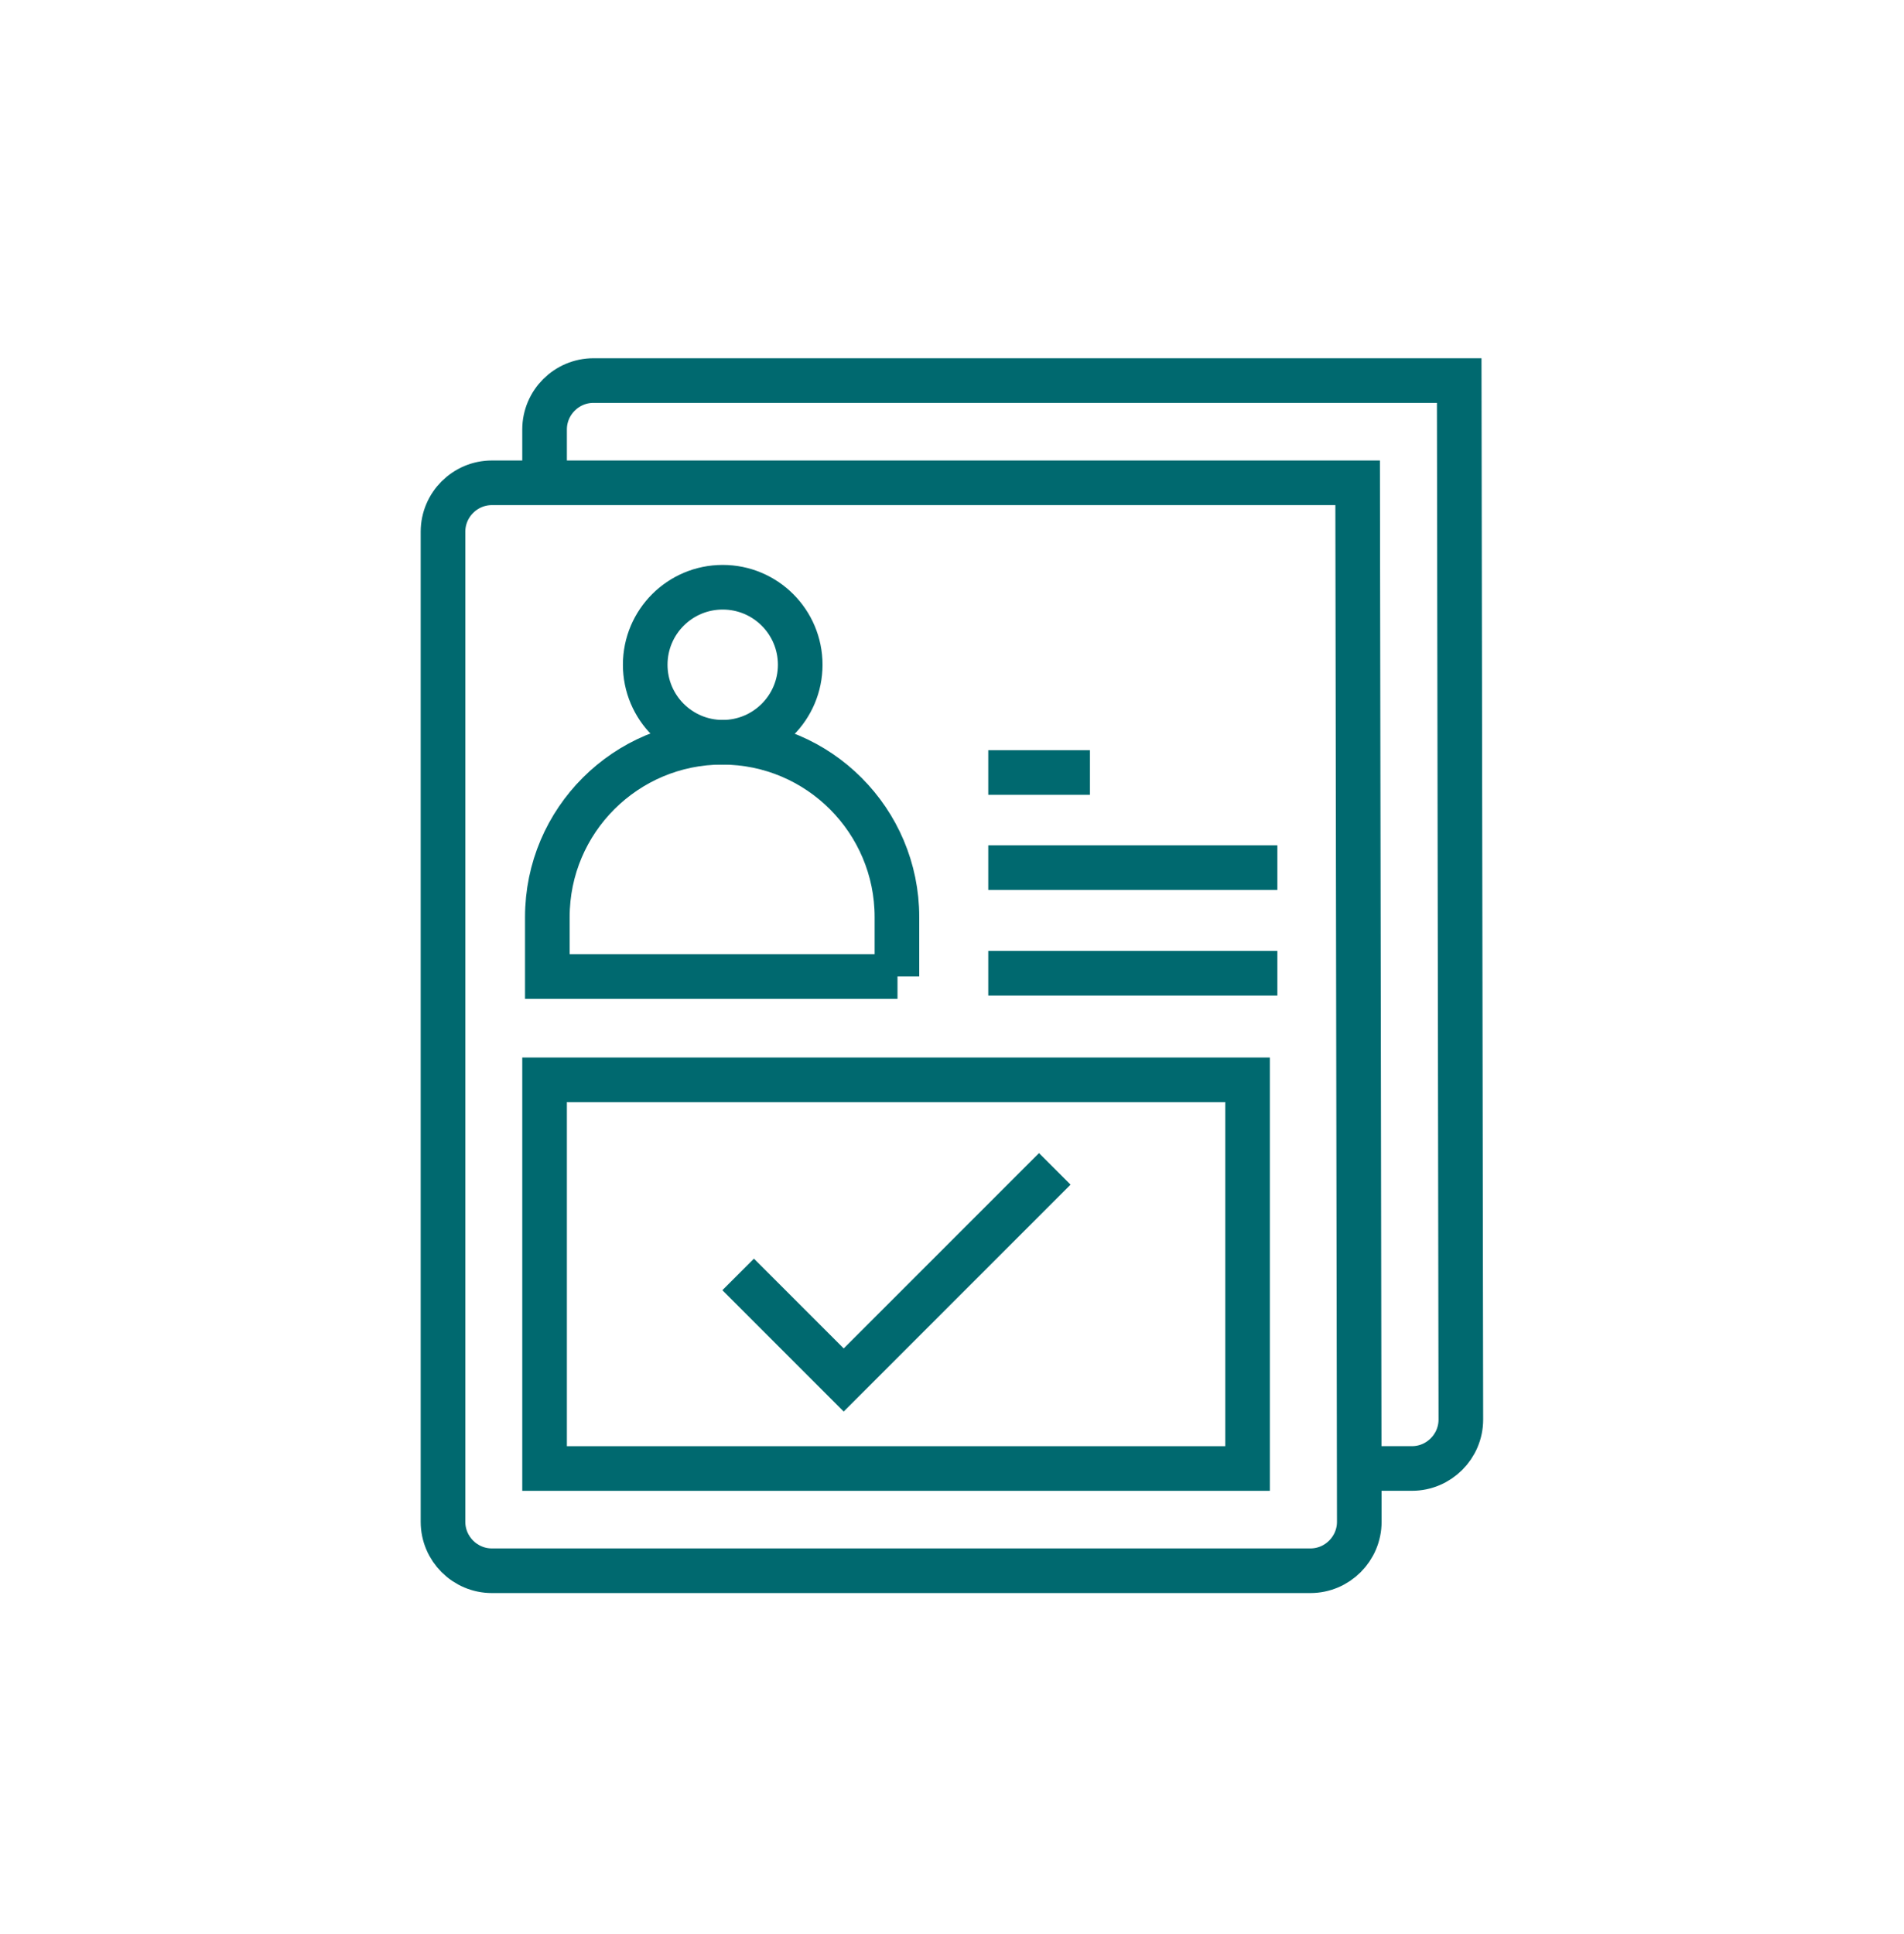
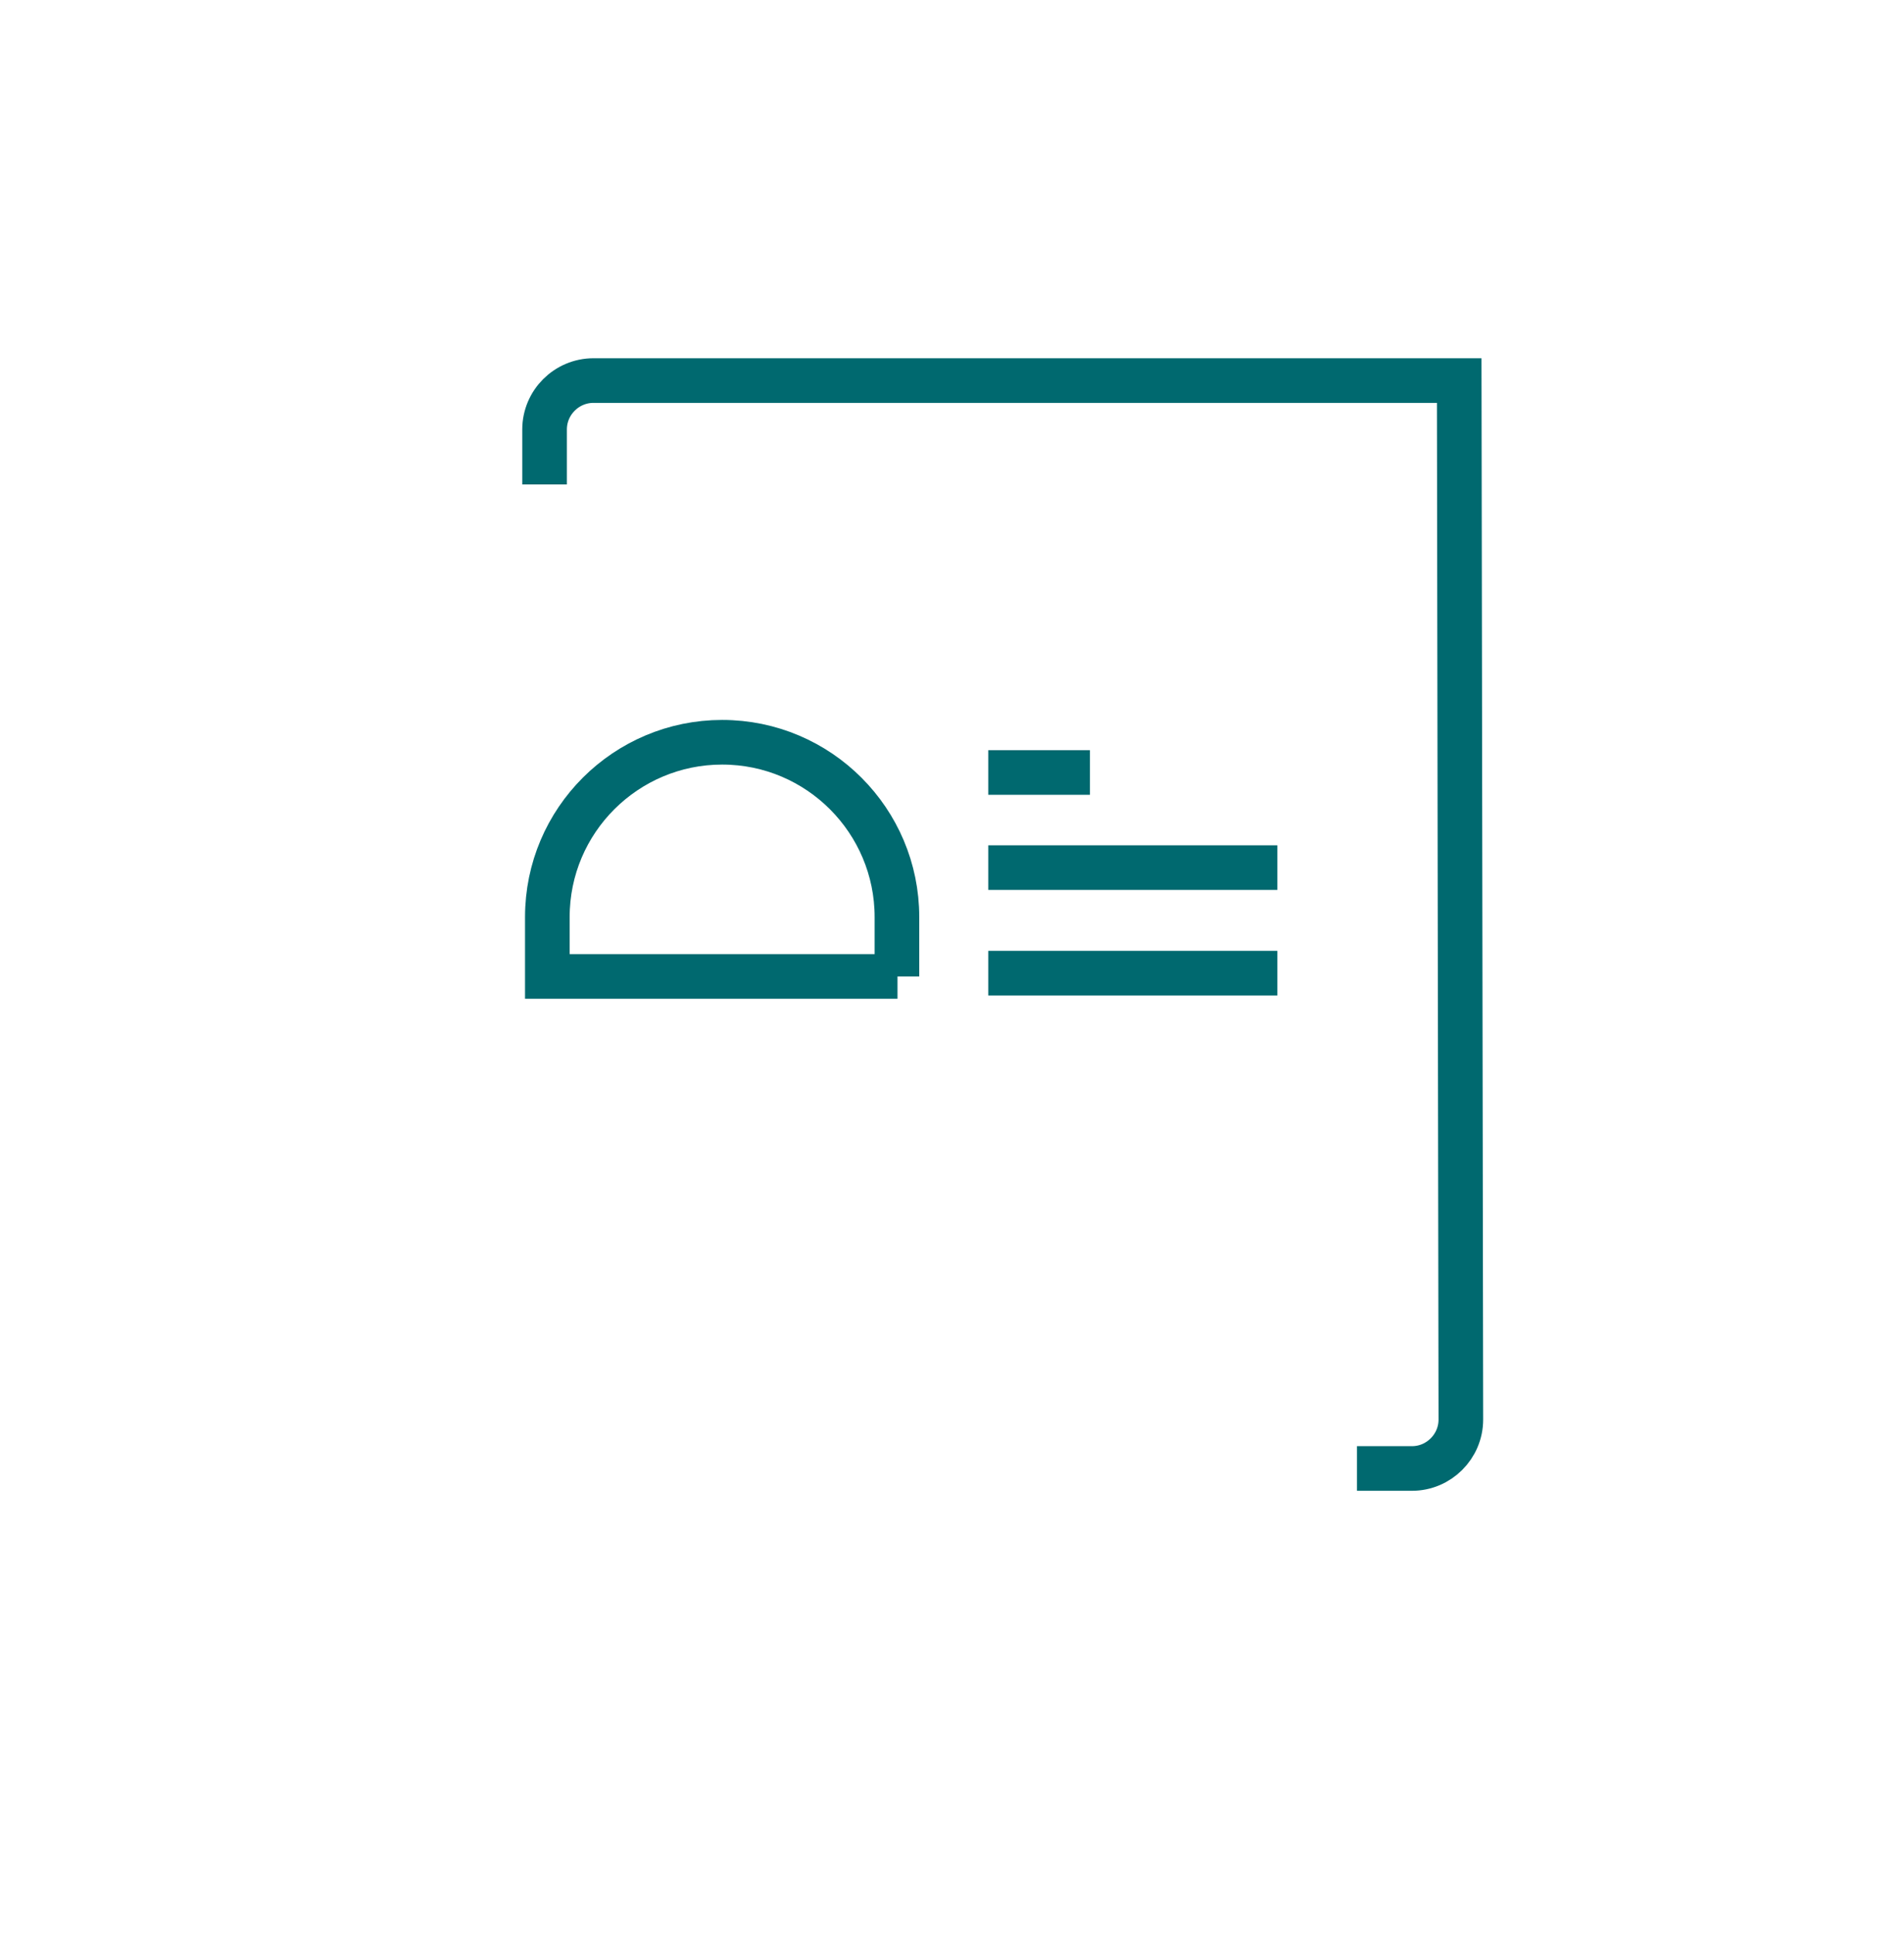
<svg xmlns="http://www.w3.org/2000/svg" width="64" height="65" viewBox="0 0 64 65" fill="none">
-   <path d="M44.046 52.79H16.535C15.63 52.79 14.891 52.051 14.891 51.146V17.87C14.891 16.965 15.63 16.226 16.535 16.226H45.635L45.69 51.146C45.69 52.051 44.951 52.79 44.046 52.79Z" stroke="#00696F" stroke-width="1.5" stroke-miterlimit="10" />
  <path d="M18.305 16.282V14.434C18.305 13.529 19.044 12.79 19.949 12.79H49.049L49.104 47.709C49.104 48.614 48.365 49.353 47.46 49.353H45.612" stroke="#00696F" stroke-width="1.5" stroke-miterlimit="10" />
  <path d="M30.168 32.817H18.398V30.821C18.398 27.569 21.041 24.946 24.274 24.946C27.526 24.946 30.149 27.588 30.149 30.821V32.817H30.168Z" stroke="#00696F" stroke-width="1.5" stroke-miterlimit="10" />
-   <path d="M24.293 24.946C25.731 24.946 26.898 23.78 26.898 22.341C26.898 20.902 25.731 19.736 24.293 19.736C22.854 19.736 21.688 20.902 21.688 22.341C21.688 23.78 22.854 24.946 24.293 24.946Z" stroke="#00696F" stroke-width="1.5" stroke-miterlimit="10" />
  <path d="M33.219 25.962H36.637" stroke="#00696F" stroke-width="1.5" stroke-miterlimit="10" />
  <path d="M33.219 29.159H42.937" stroke="#00696F" stroke-width="1.5" stroke-miterlimit="10" />
  <path d="M33.219 32.706H42.937" stroke="#00696F" stroke-width="1.5" stroke-miterlimit="10" />
-   <path d="M41.935 36.291H18.305V49.354H41.935V36.291Z" stroke="#00696F" stroke-width="1.5" stroke-miterlimit="10" />
-   <path d="M35.455 39.284L28.36 46.379L24.812 42.831" stroke="#00696F" stroke-width="1.5" stroke-miterlimit="10" />
</svg>